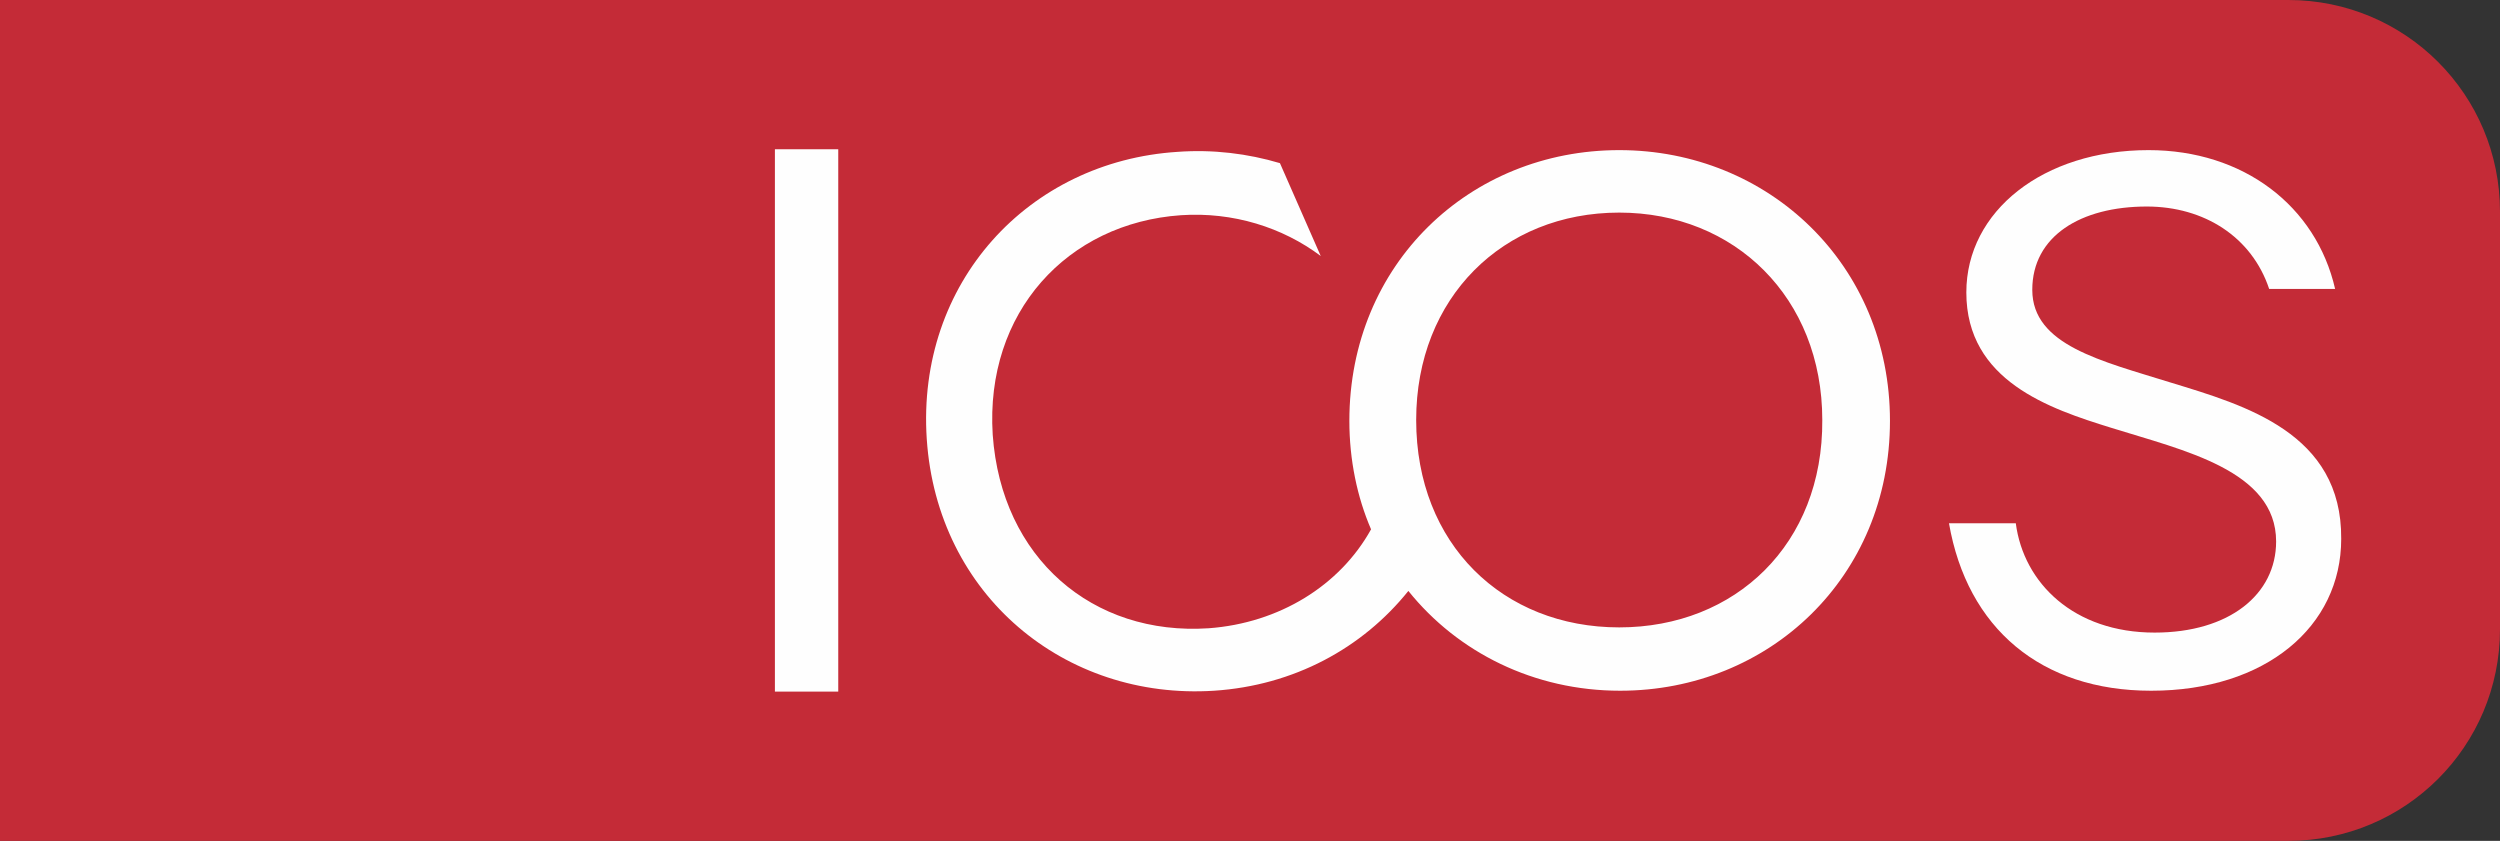
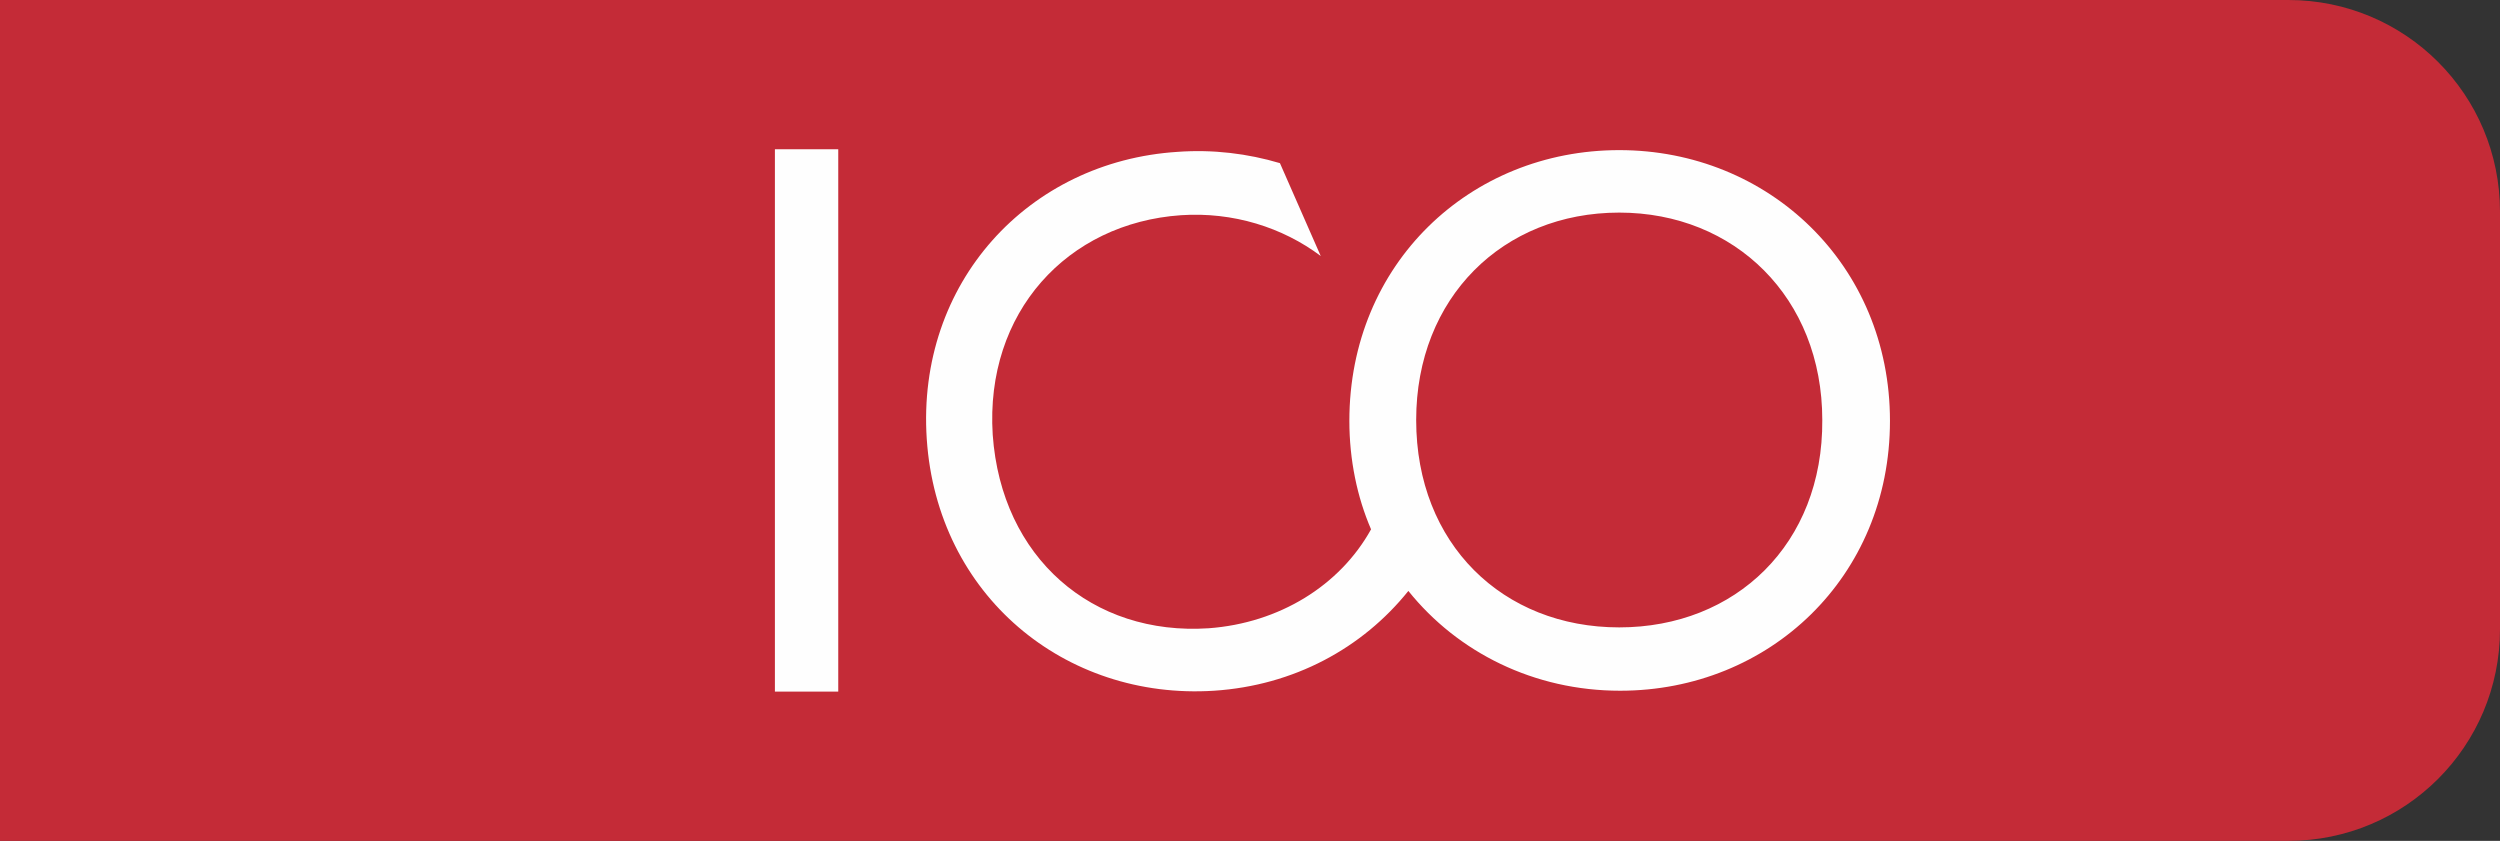
<svg xmlns="http://www.w3.org/2000/svg" version="1.1" id="Livello_1" x="0px" y="0px" viewBox="0 0 288.1 96.9" style="enable-background:new 0 0 288.1 96.9;" xml:space="preserve">
  <rect x="0" y="0" width="288.1" height="96.9" fill="#333333" stroke="none" />
  <style type="text/css"> .st0{fill:#C42B37;} .st1{fill:#FEFEFE;} </style>
  <g id="Livello_x0020_1">
    <path class="st0" d="M263.7,0H0v96.9h263.7c13.5,0,24.4-10.9,24.4-24.4V24.4C288.1,10.9,277.2,0,263.7,0z" />
    <polygon class="st1" points="89.3,79.7 96.6,79.7 96.6,17.2 89.3,17.2 " />
    <path class="st1" d="M186.6,72.3c-13.4,0-23.4-9.6-23.4-23.9c0-14.1,10-23.9,23.4-23.9c13.3,0,23.4,9.8,23.4,23.9 C210.1,62.7,200,72.3,186.6,72.3z M186.6,17.3c-17.2,0-31.1,13.1-31.1,31.2c0,4.5,0.9,8.8,2.5,12.5c-3.6,6.5-10.6,10.8-18.7,11.4 c-13.4,0.9-23.9-8.1-24.9-22.3c-0.9-14.1,8.6-24.4,21.7-25.3c6-0.4,11.7,1.4,16.1,4.7l-4.7-10.7c-3.7-1.1-7.7-1.6-11.8-1.3 c-17.2,1.1-30.1,15.1-28.9,33.1c1.2,18,15.9,30.1,33.1,29c9.2-0.6,17.1-4.9,22.4-11.5c5.7,7.1,14.5,11.5,24.4,11.5 c17.2,0,31.1-13.1,31.1-31.1S203.8,17.3,186.6,17.3z" />
-     <path class="st1" d="M250.2,44.1c-8-2.5-16-4.3-16-10.7c0-6.2,5.6-9.6,13.2-9.6c6.6,0,12.1,3.5,14.1,9.5h7.6 c-2.2-9.6-10.6-16-21.5-16c-12.1,0-21,7-21,16.4c0,10.2,9.6,13.4,16.7,15.6c8.3,2.6,19,4.9,19,13.1c0,6.1-5.4,10.5-14,10.5 c-9.3,0-15.1-5.7-16-12.6h-7.7c2.1,12.1,10.6,19.3,23.3,19.3c13.2,0,21.9-7.4,21.9-17.5C269.9,49.9,258.7,46.7,250.2,44.1z" />
  </g>
</svg>